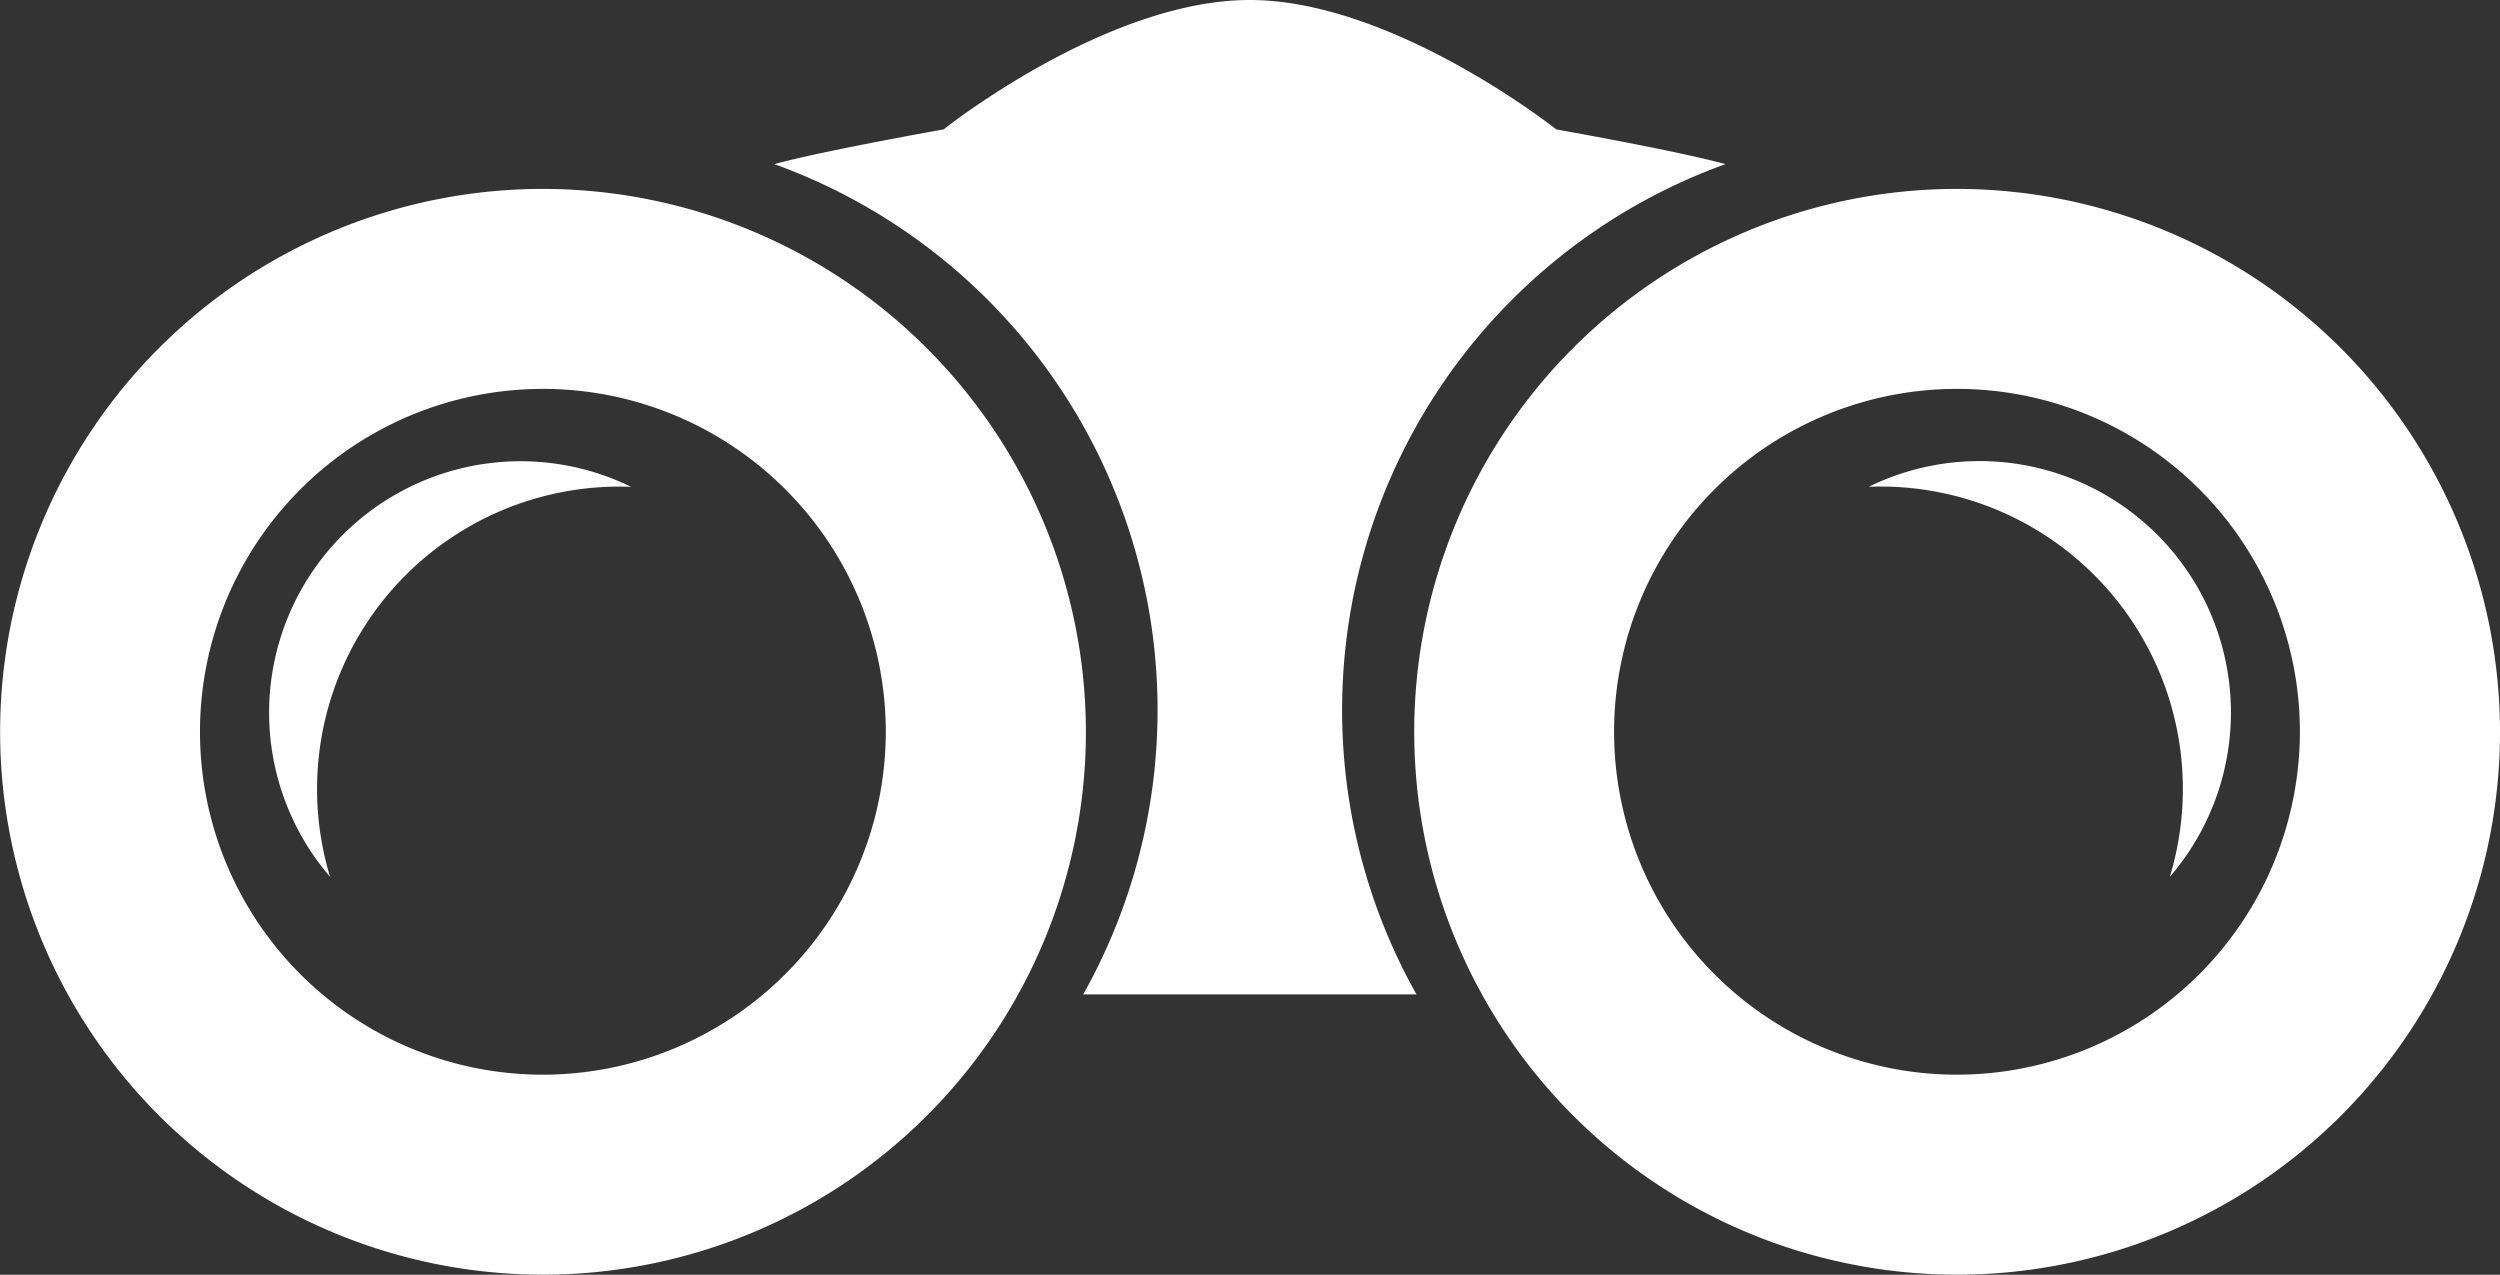
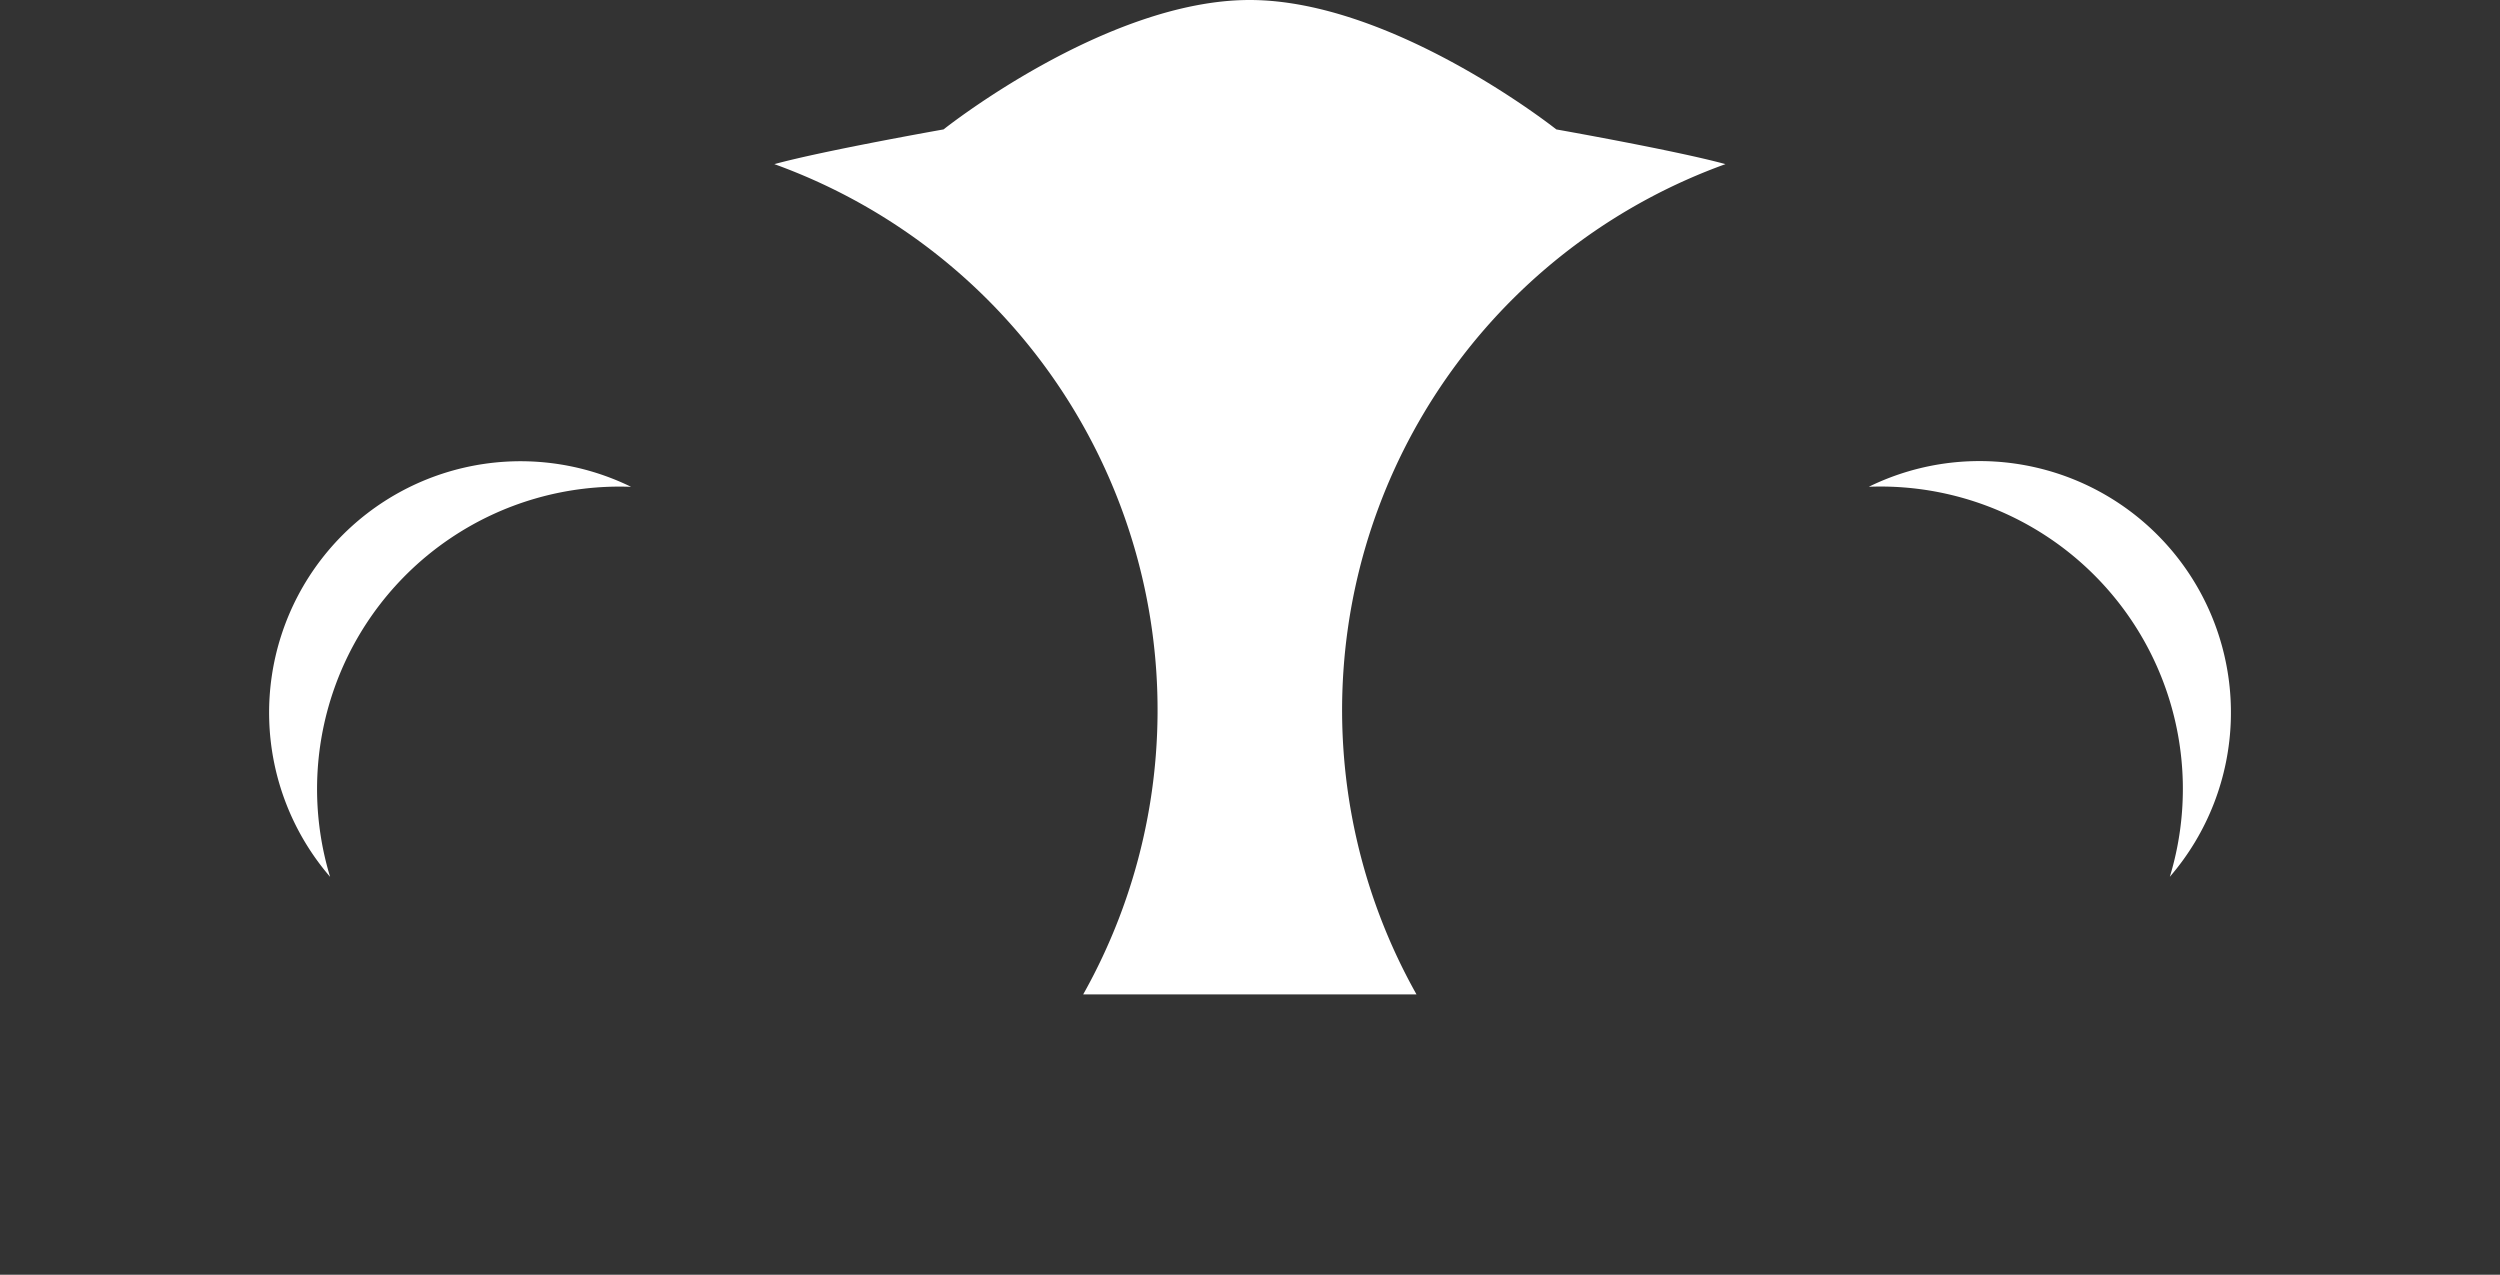
<svg xmlns="http://www.w3.org/2000/svg" width="39.465" height="20.123" viewBox="0 0 39.465 20.123">
  <rect x="0" y="0" width="39.465" height="20.123" fill="#333333" stroke="none" />
  <g id="icon_explore" data-name="icon/explore" transform="translate(22512 -11432.386)">
    <path id="Path_597" data-name="Path 597" d="M43.678,130.977c-.786-.215-2.671-.548-2.671-.548s-2.573-2.043-4.841-2.043-4.832,2.043-4.832,2.043-1.884.333-2.671.548a9.164,9.164,0,0,1,4.875,13.107H38.8a9.163,9.163,0,0,1,4.877-13.107" transform="translate(-22528.439 11304)" fill="#fff" />
-     <path id="Path_598" data-name="Path 598" d="M8.571,135.38a8.57,8.57,0,1,0,8.571,8.57,8.58,8.58,0,0,0-8.571-8.57m0,13.983a5.413,5.413,0,1,1,5.412-5.413,5.418,5.418,0,0,1-5.412,5.413" transform="translate(-22512 11299.988)" fill="#fff" />
    <path id="Path_599" data-name="Path 599" d="M10.788,147a3.97,3.97,0,0,0,.136,5.017,4.774,4.774,0,0,1,4.751-6.157A3.97,3.97,0,0,0,10.788,147" transform="translate(-22517.713 11294.211)" fill="#fff" />
-     <path id="Path_600" data-name="Path 600" d="M60.914,135.38a8.57,8.57,0,1,0,8.571,8.57,8.581,8.581,0,0,0-8.571-8.57m0,13.983a5.413,5.413,0,1,1,5.412-5.413,5.418,5.418,0,0,1-5.412,5.413" transform="translate(-22542.02 11299.988)" fill="#fff" />
    <path id="Path_601" data-name="Path 601" d="M69.175,145.86a4.774,4.774,0,0,1,4.752,6.157,3.969,3.969,0,0,0-4.752-6.157" transform="translate(-22551.674 11294.21)" fill="#fff" />
  </g>
</svg>